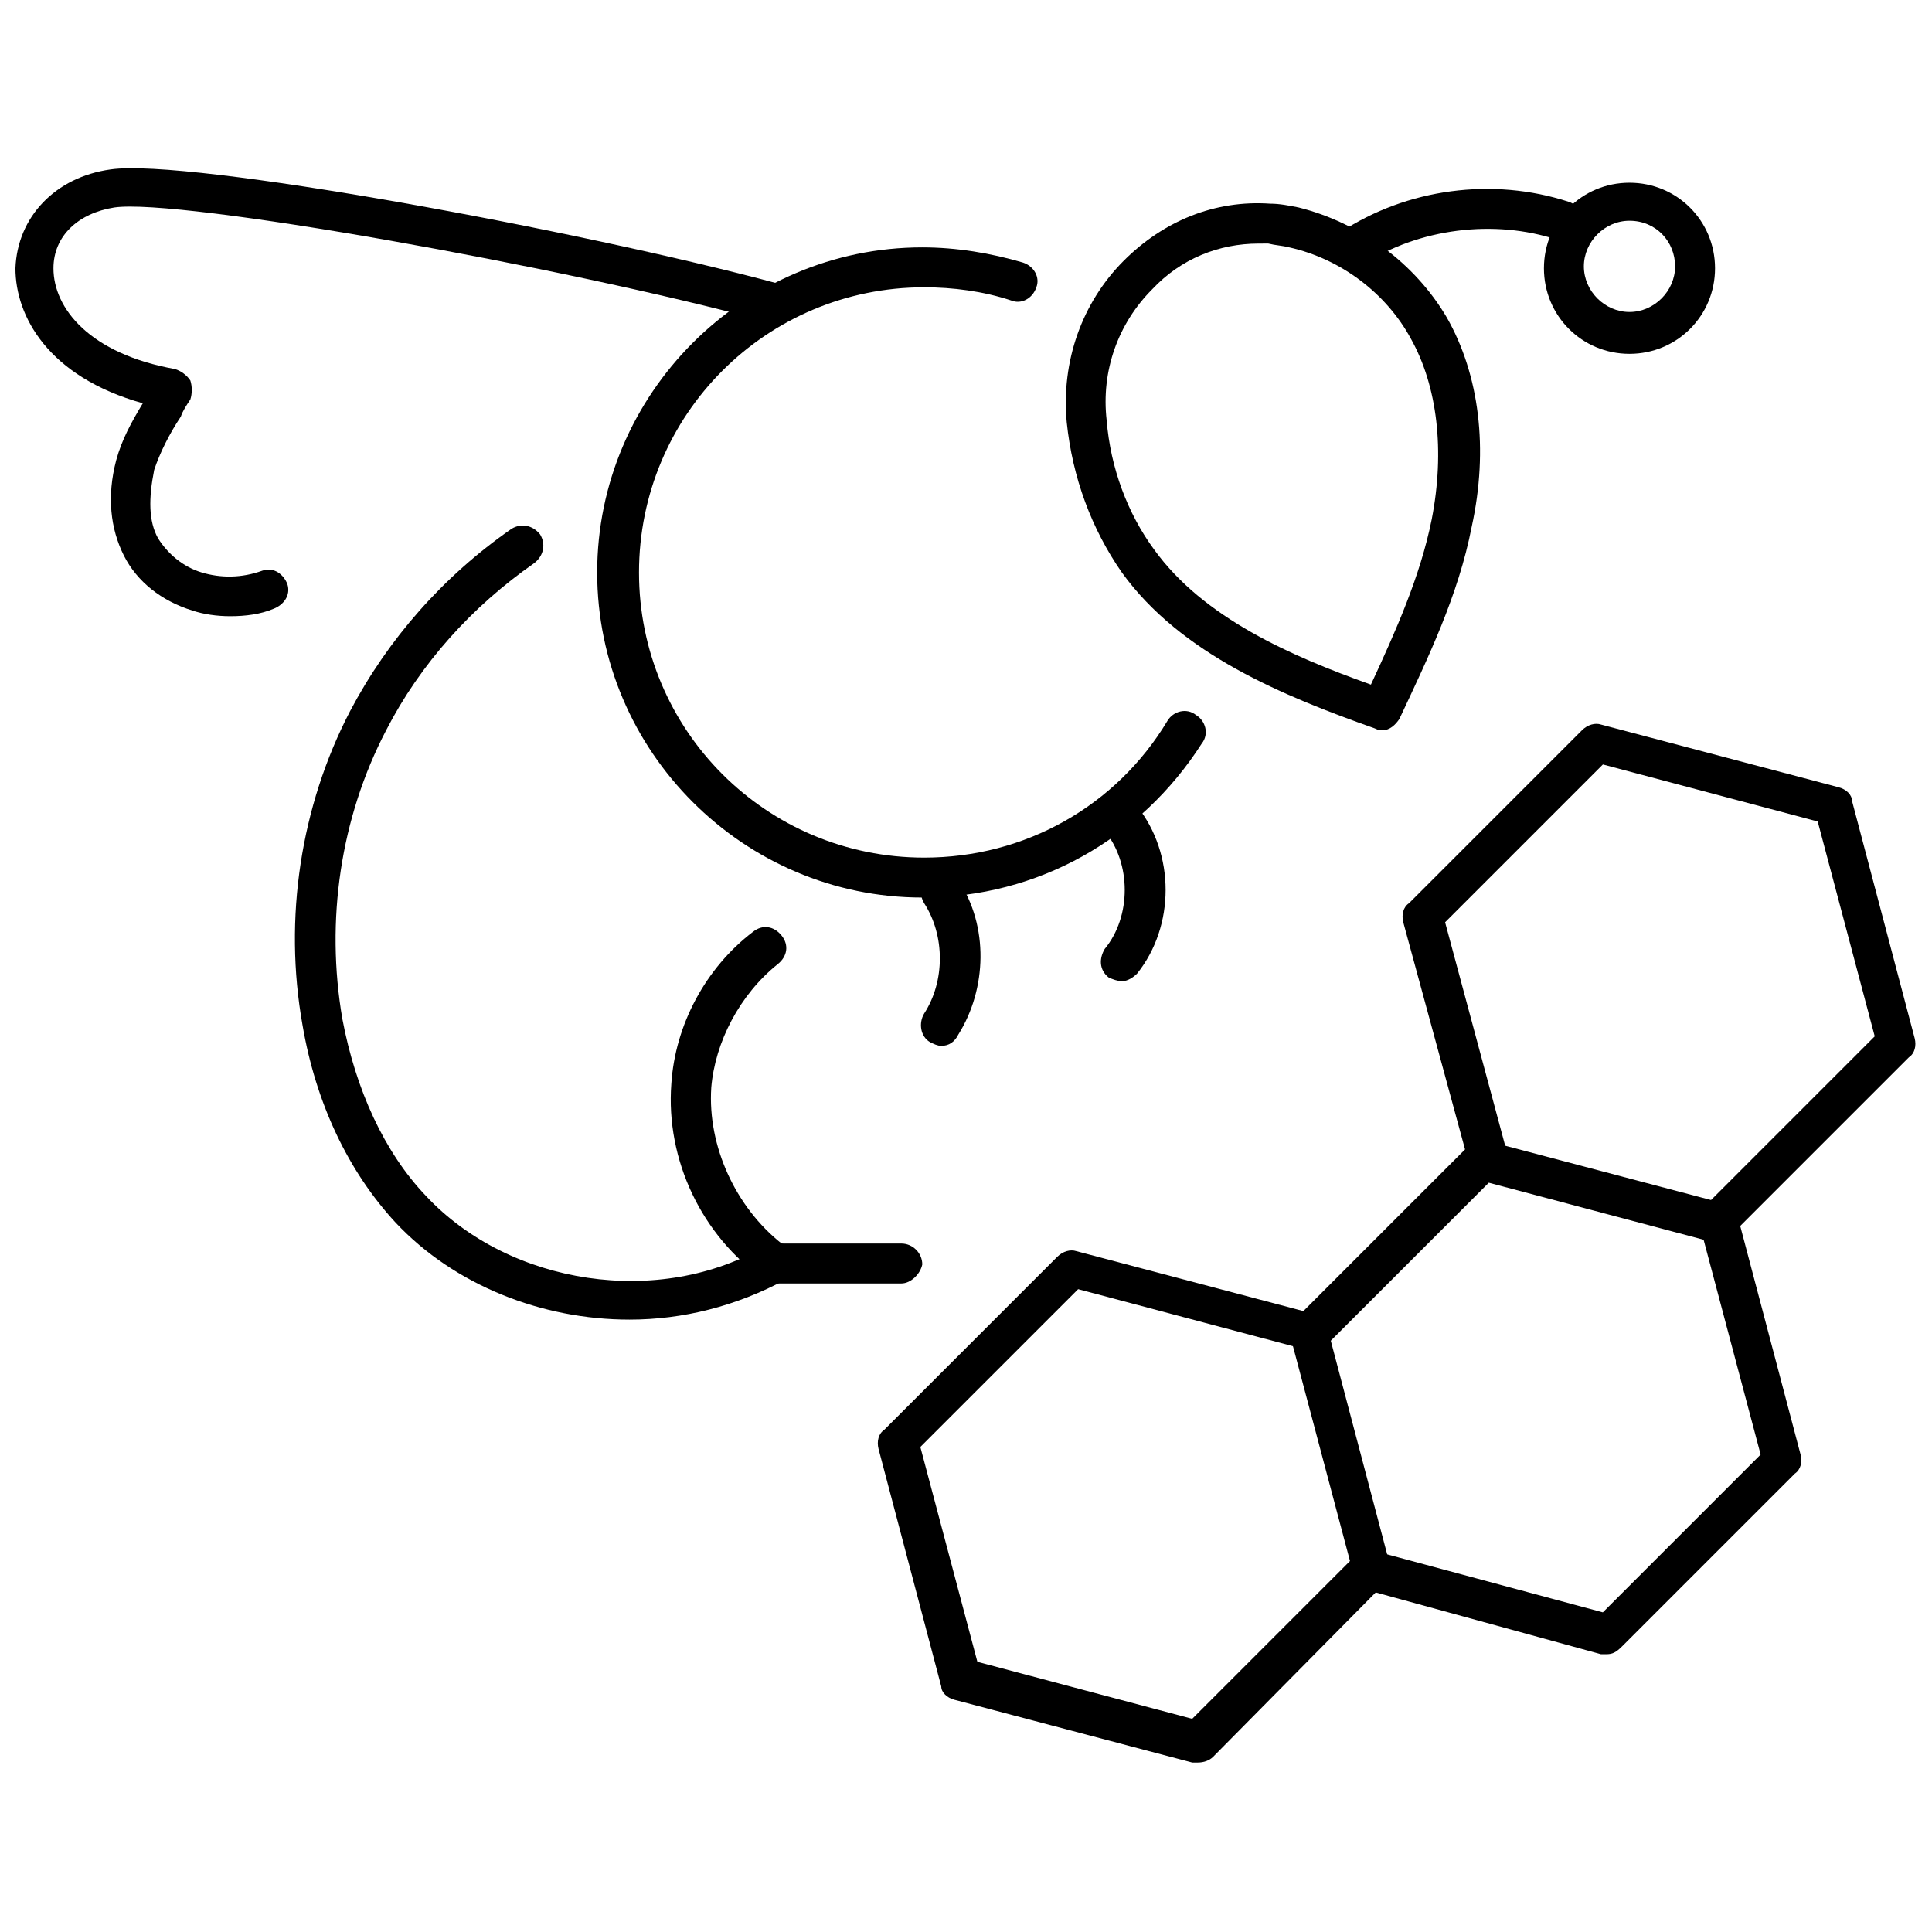
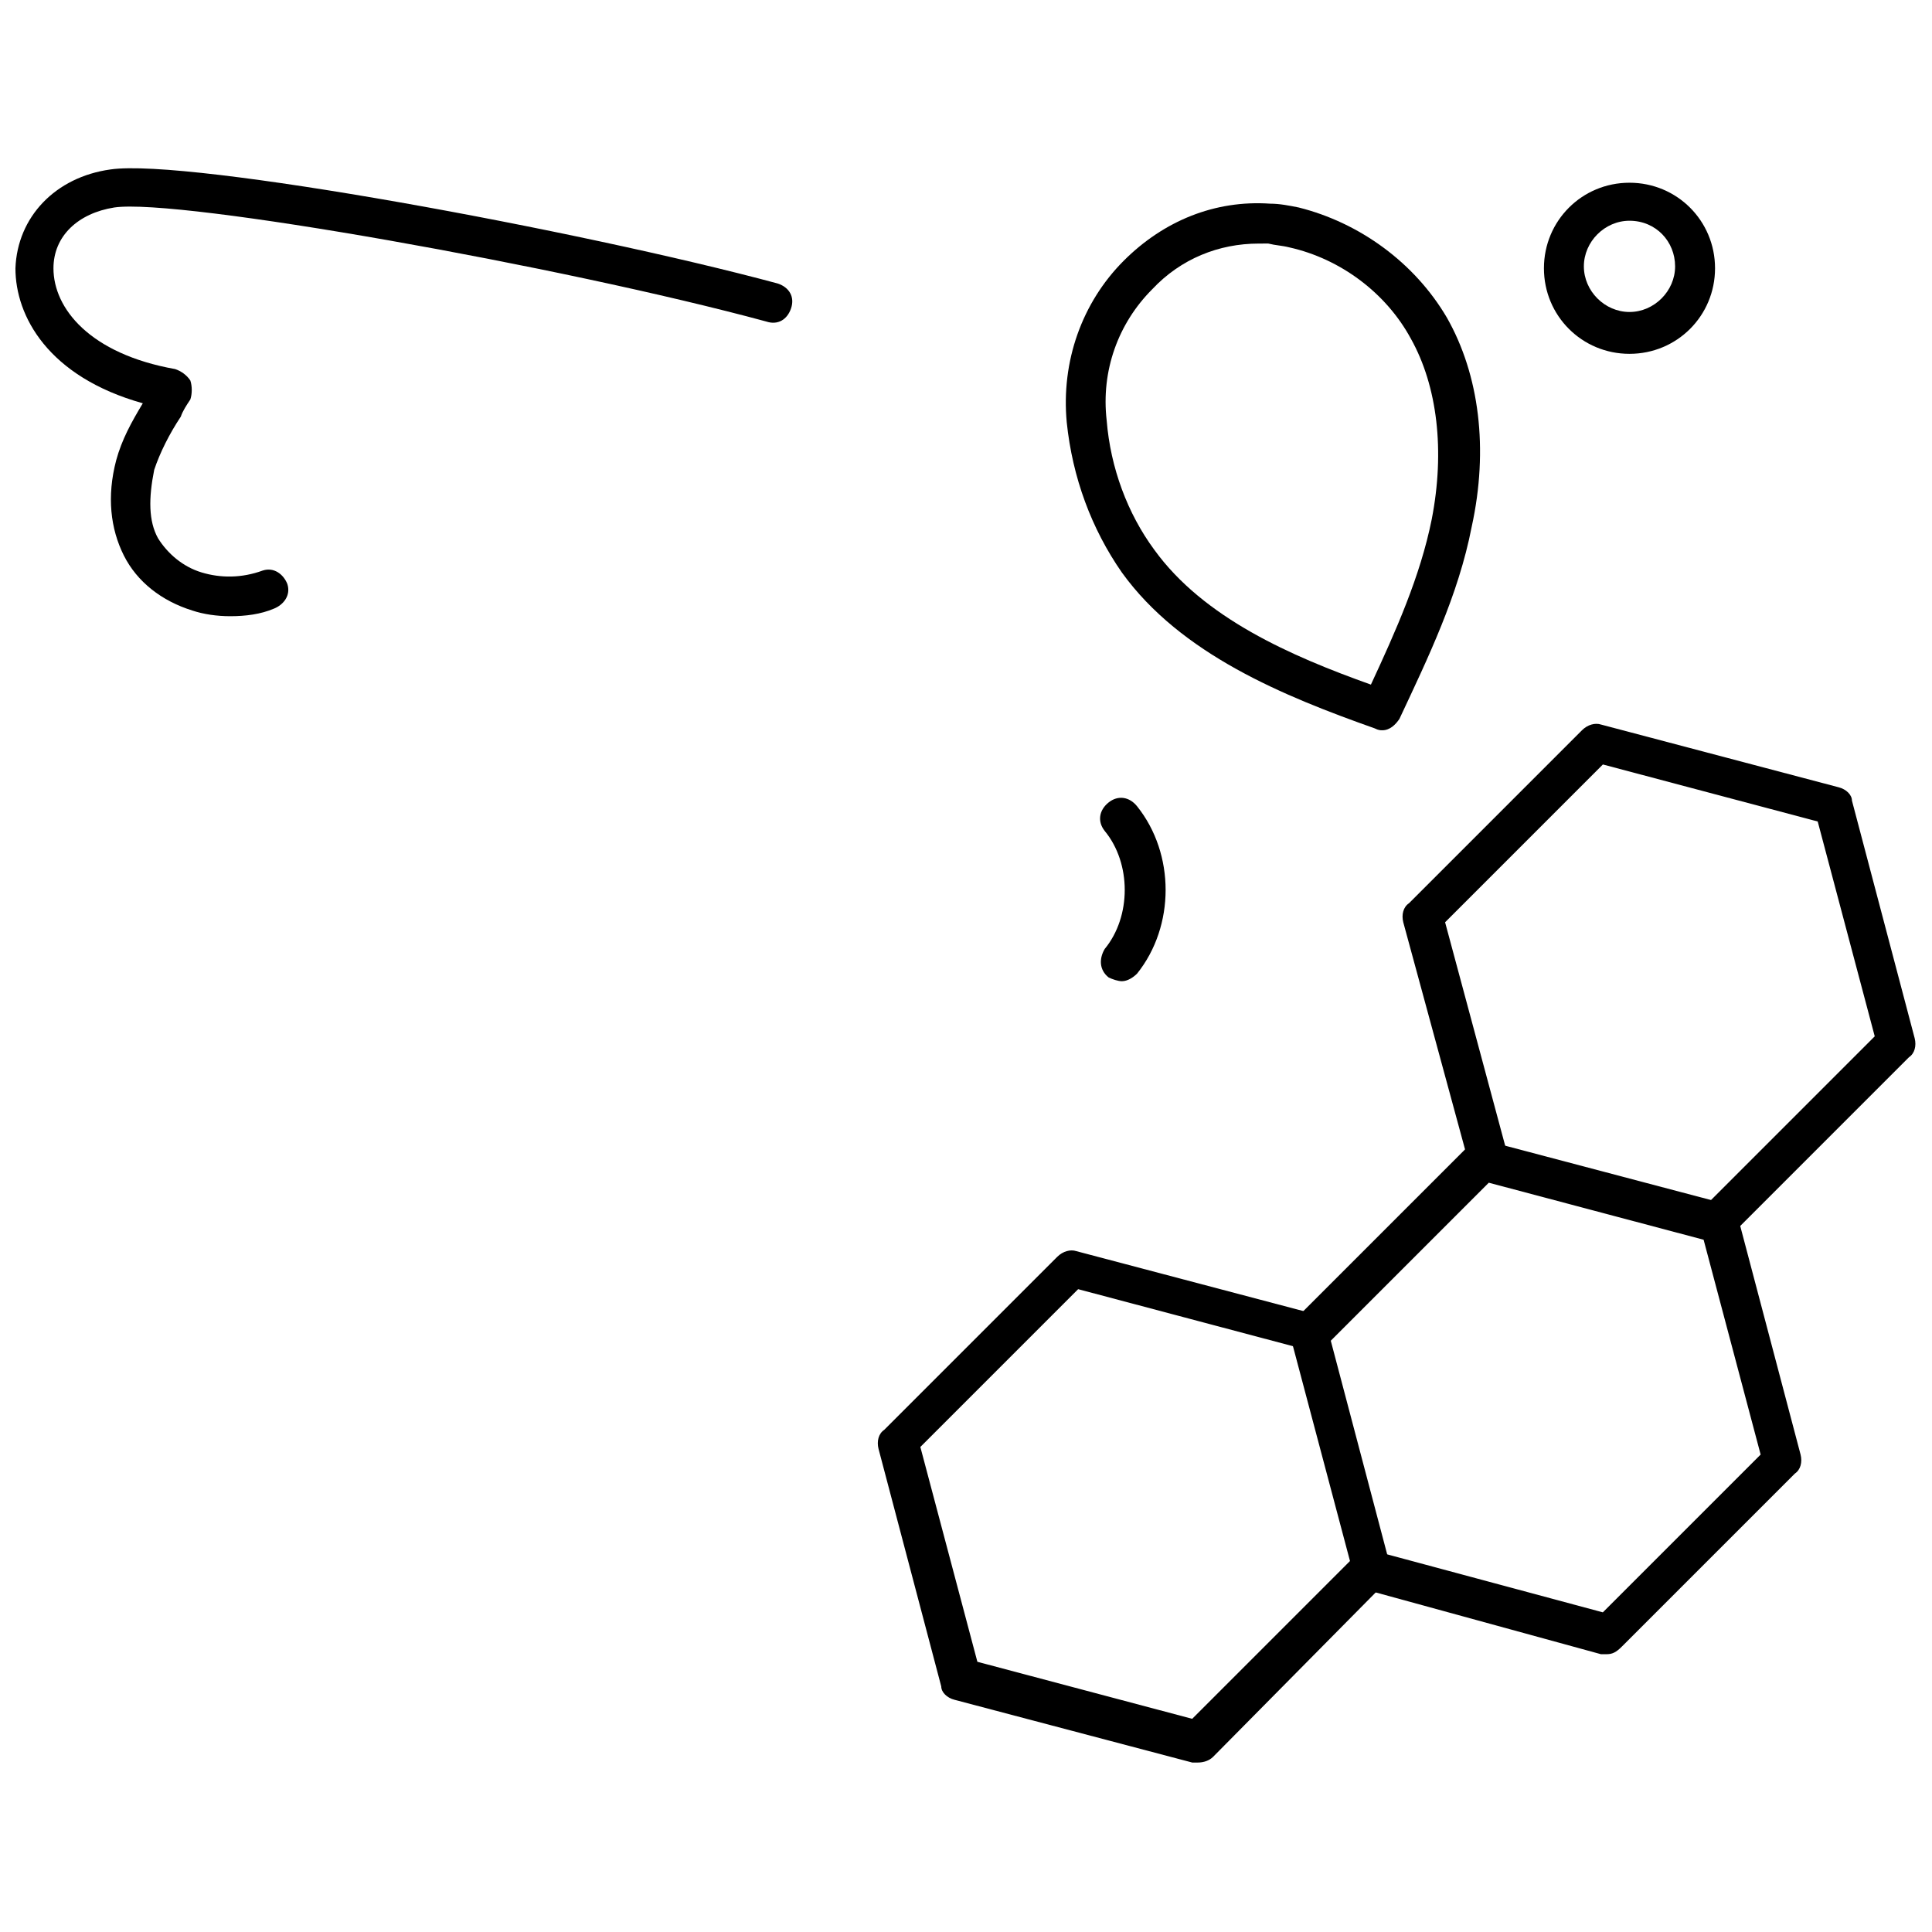
<svg xmlns="http://www.w3.org/2000/svg" width="800px" height="800px" version="1.1" viewBox="144 144 512 512">
  <defs>
    <clipPath id="b">
      <path d="m148.09 188h205.91v120h-205.91z" />
    </clipPath>
    <clipPath id="a">
      <path d="m515 335h136.9v137h-136.9z" />
    </clipPath>
  </defs>
  <path d="m510.33 337.53c-0.504 0-1.008 0-2.016-0.504-24.184-8.566-51.387-19.648-67.008-41.312-8.062-11.586-13.098-25.191-14.609-39.801-1.512-16.121 4.031-31.738 15.113-42.824 10.578-10.578 24.184-16.121 38.793-15.113 2.519 0 5.039 0.504 7.559 1.008 16.121 4.031 30.73 14.609 39.297 29.223 8.566 15.113 11.082 34.762 6.551 55.418-3.527 18.137-11.586 34.762-19.145 50.883-1.008 1.512-2.519 3.023-4.535 3.023zm-32.746-128.98c-10.578 0-20.656 4.031-28.215 12.09-9.07 9.07-13.602 21.664-12.09 34.762 1.008 12.594 5.543 24.688 12.594 34.258 13.098 18.137 36.273 28.215 57.434 35.77 6.551-14.105 13.098-28.719 16.121-43.832 3.527-18.137 1.512-35.266-5.543-47.863-6.551-12.09-18.641-21.16-32.242-24.184-2.016-0.504-3.527-0.504-5.543-1.008-1.004 0.008-1.508 0.008-2.516 0.008z" />
-   <path d="m310.82 493.71c-23.176 0-46.352-9.07-61.969-25.695-12.594-13.602-21.16-31.738-24.688-52.395-5.039-28.215-0.504-57.938 12.594-83.129 10.078-19.145 24.688-35.77 42.824-48.367 2.519-1.512 5.543-1.008 7.559 1.512 1.512 2.519 1.008 5.543-1.512 7.559-16.625 11.586-30.23 26.703-39.297 44.336-12.09 23.176-16.121 50.383-11.586 76.578 3.527 18.641 11.082 35.266 22.168 46.855 22.168 23.68 61.969 29.727 90.184 13.098 2.519-1.512 6.047-0.504 7.055 2.016 1.512 2.519 0.504 6.047-2.016 7.055-13.102 7.051-27.211 10.578-41.316 10.578z" />
-   <path d="m382.87 484.13h-33.25c-1.008 0-2.016-0.504-3.023-1.008-16.625-11.586-26.199-31.738-24.688-51.891 1.008-15.617 9.07-30.73 21.664-40.305 2.519-2.016 5.543-1.512 7.559 1.008s1.512 5.543-1.008 7.559c-10.078 8.062-16.625 20.656-17.633 32.746-1.008 15.617 6.551 31.738 18.641 41.312h31.738c3.023 0 5.543 2.519 5.543 5.543-0.504 2.519-3.023 5.035-5.543 5.035z" />
  <g clip-path="url(#b)">
    <path d="m205.02 307.3c-3.527 0-7.055-0.504-10.078-1.512-8.062-2.519-14.609-7.559-18.137-14.609-3.527-7.055-4.535-15.617-2.016-25.191 1.512-5.543 4.031-10.078 7.055-15.113-25.191-7.055-33.754-23.176-33.754-35.77 0.504-13.602 10.578-24.184 25.191-26.199 20.656-3.023 124.44 16.121 176.84 30.23 3.023 1.008 4.535 3.527 3.527 6.551-1.008 3.023-3.527 4.535-6.551 3.527-53.906-14.609-155.68-32.746-172.81-30.23-9.574 1.512-16.121 7.559-16.121 16.121 0 10.578 9.574 22.672 32.242 26.703 1.512 0.504 3.023 1.512 4.031 3.023 0.504 1.512 0.504 3.527 0 5.039-1.008 1.512-2.016 3.023-2.519 4.535-3.023 4.535-5.543 9.574-7.055 14.105-1.508 7.555-1.508 13.598 1.012 18.133 2.519 4.031 6.551 7.559 11.59 9.07 5.039 1.512 10.578 1.512 16.121-0.504 3.023-1.008 5.543 1.008 6.551 3.527 1.008 3.023-1.008 5.543-3.527 6.551-3.527 1.508-7.559 2.012-11.59 2.012z" />
  </g>
-   <path d="m502.27 215.61c-1.512 0-3.527-1.008-4.535-2.519-1.512-2.519-1.008-5.543 1.512-7.559 17.633-11.586 40.305-14.609 60.457-8.062 3.023 1.008 4.535 4.031 3.527 6.551-1.008 3.023-4.031 4.535-6.551 3.527-16.625-5.543-36.777-3.023-51.387 6.551-1.012 1.008-2.016 1.512-3.023 1.512z" />
  <path d="m441.31 404.03c-1.008 0-2.519-0.504-3.527-1.008-2.519-2.016-2.519-5.039-1.008-7.559 7.055-8.566 7.055-22.672 0-31.234-2.016-2.519-1.512-5.543 1.008-7.559 2.519-2.016 5.543-1.512 7.559 1.008 10.078 12.594 10.078 31.738 0 44.336-1.012 1.008-2.519 2.016-4.031 2.016z" />
-   <path d="m393.45 421.16c-1.008 0-2.016-0.504-3.023-1.008-2.519-1.512-3.023-5.039-1.512-7.559 5.543-8.566 5.543-20.656 0-29.223-1.512-2.519-1.008-5.543 1.512-7.559 2.519-1.512 5.543-1.008 7.559 1.512 8.062 12.09 7.559 28.719 0 40.809-1.008 2.019-2.519 3.027-4.535 3.027z" />
-   <path d="m388.41 381.86c-47.359 0-86.152-38.793-86.152-86.152 0-47.359 38.793-86.152 86.152-86.152 9.07 0 18.137 1.512 26.703 4.031 3.023 1.008 4.535 4.031 3.527 6.551-1.008 3.023-4.031 4.535-6.551 3.527-7.559-2.519-15.617-3.527-23.176-3.527-41.816 0-75.57 33.754-75.57 75.57 0 41.816 33.754 75.57 75.57 75.57 26.703 0 50.883-13.602 64.488-36.273 1.512-2.519 5.039-3.527 7.559-1.512 2.519 1.512 3.527 5.039 1.512 7.559-16.125 25.188-43.328 40.809-74.062 40.809z" />
  <path d="m575.83 237.77c-12.594 0-22.672-10.078-22.672-22.672s10.078-22.672 22.672-22.672 22.672 10.078 22.672 22.672-10.078 22.672-22.672 22.672zm0-35.27c-6.551 0-12.09 5.543-12.09 12.09 0 6.551 5.543 12.09 12.09 12.09 6.551 0 12.09-5.543 12.09-12.09s-5.035-12.09-12.09-12.09z" />
  <path d="m461.46 611.09h-1.512l-62.977-16.625c-2.016-0.504-3.527-2.016-3.527-3.527l-16.625-62.977c-0.504-2.016 0-4.031 1.512-5.039l45.848-45.848c1.512-1.512 3.527-2.016 5.039-1.512l62.977 16.625c2.016 0.504 3.527 2.016 3.527 3.527l16.625 62.977c0.504 2.016 0 4.031-1.512 5.039l-45.348 45.848c-1.008 1.008-2.516 1.512-4.027 1.512zm-58.445-26.699 56.93 15.113 41.816-41.816-15.113-56.93-56.93-15.113-41.816 41.816z" />
  <g clip-path="url(#a)">
    <path d="m600.52 471.54c-1.512 0-2.519-0.504-3.527-1.512-2.016-2.016-2.016-5.543 0-7.559l43.832-43.832-15.113-56.93-56.93-15.113-41.816 41.816 16.121 59.953c1.008 3.023-1.008 5.543-3.527 6.551-3.023 1.008-5.543-1.008-6.551-3.527l-17.129-62.977c-0.504-2.016 0-4.031 1.512-5.039l45.848-45.848c1.512-1.512 3.527-2.016 5.039-1.512l62.977 16.625c2.016 0.504 3.527 2.016 3.527 3.527l16.625 62.977c0.504 2.016 0 4.031-1.512 5.039l-45.848 45.848c-0.504 1.008-2.016 1.512-3.527 1.512z" />
  </g>
  <path d="m569.78 582.38h-1.512l-62.473-17.133c-3.023-1.008-4.535-3.527-3.527-6.551 1.008-3.023 3.527-4.535 6.551-3.527l59.953 16.121 41.816-41.816-15.113-56.93-56.93-15.113-43.832 43.832c-2.016 2.016-5.543 2.016-7.559 0s-2.016-5.543 0-7.559l45.848-45.848c1.512-1.512 3.527-2.016 5.039-1.512l62.977 16.625c2.016 0.504 3.527 2.016 3.527 3.527l16.625 62.977c0.504 2.016 0 4.031-1.512 5.039l-45.848 45.848c-1.512 1.516-2.519 2.019-4.031 2.019z" />
</svg>